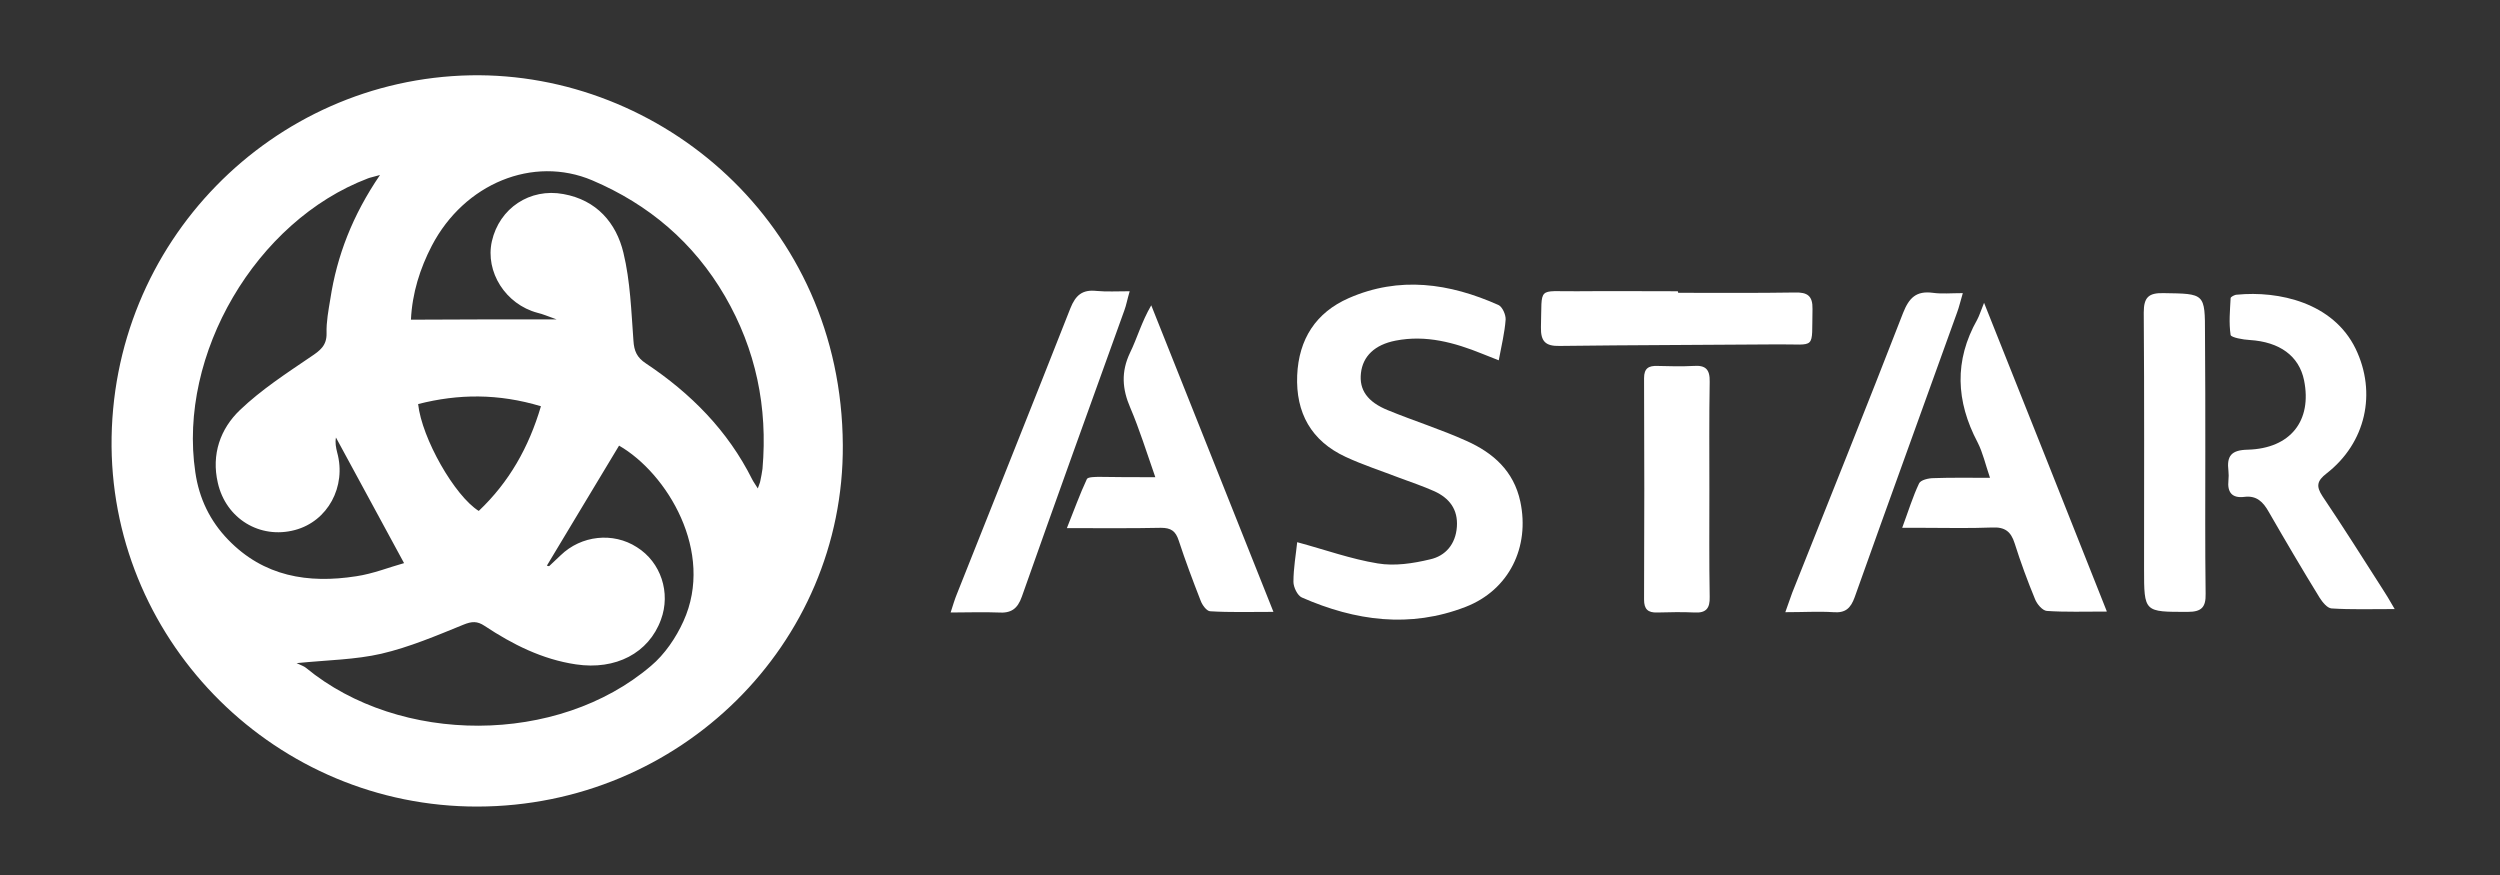
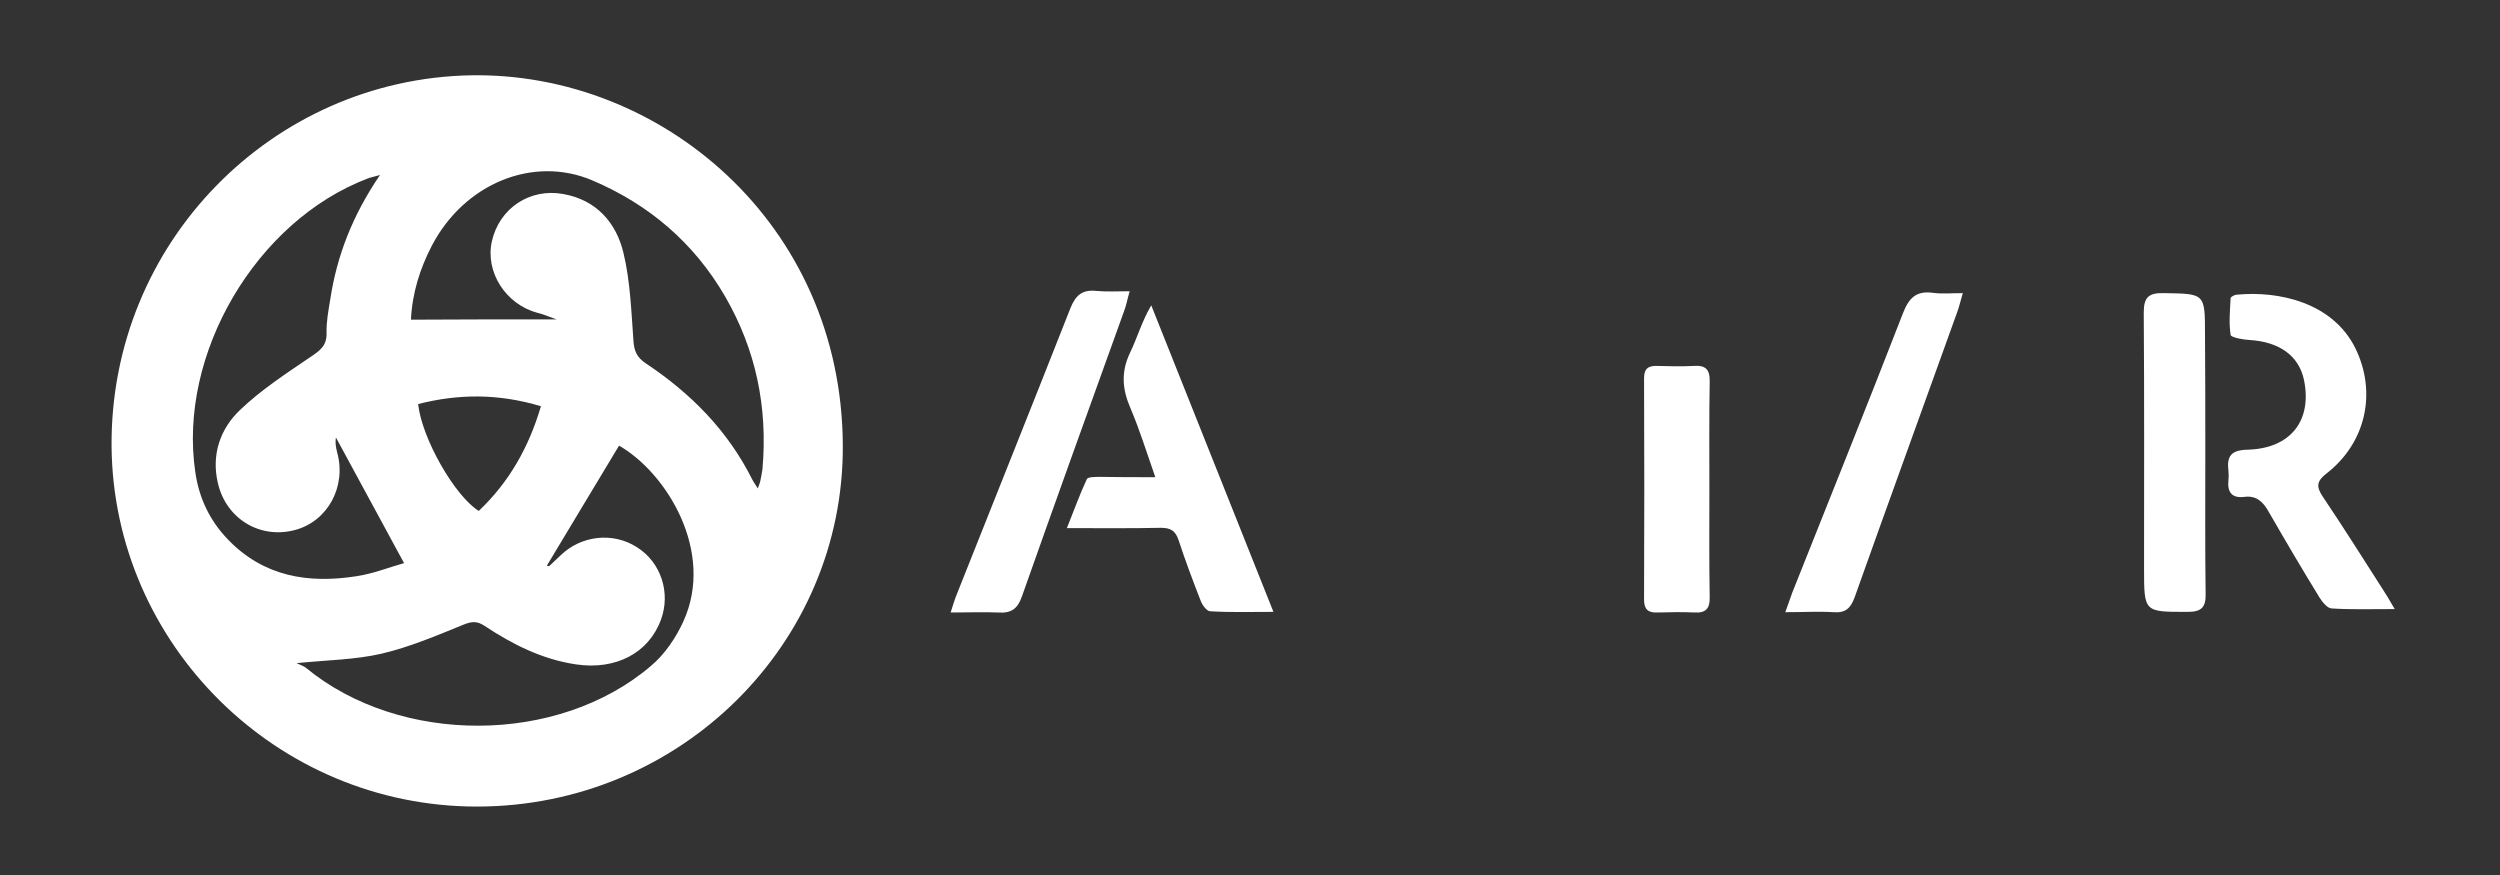
<svg xmlns="http://www.w3.org/2000/svg" version="1.1" id="Layer_1" x="0px" y="0px" viewBox="0 0 800 280" style="enable-background:new 0 0 800 280;" xml:space="preserve">
  <rect x="0" y="0" width="800" height="280" fill="#333333" stroke="none" />
  <style type="text/css">
	.st0{fill:#FFFFFF;}
</style>
  <g>
    <path class="st0" d="M152.8,258.1c-64.2,0.1-116.5-51.9-117.1-115.2C35.2,77.6,87.2,25.3,150.6,24.1   c60.6-1.1,118.7,47.1,119.1,118.3C270.1,206.2,217.5,258,152.8,258.1z M178.1,102.2c-2.8-1-4.4-1.7-6.1-2.1   c-10.2-2.7-16.8-13.1-14.6-22.9c2.4-10.6,12.2-17.1,22.9-15.1c10.6,1.9,16.9,9.2,19.2,18.8c2.2,9.1,2.5,18.7,3.2,28.1   c0.2,3.3,1.1,5.4,4,7.3c14.4,9.6,26.2,21.5,34,37.1c0.4,0.8,1,1.6,1.8,2.9c0.4-1.2,0.7-1.8,0.8-2.4c0.3-1.3,0.5-2.6,0.7-3.9   c1.7-19.7-2.1-38.1-12-55.2c-10-17.2-24.4-29.4-42.5-37.1c-18.9-8-40.9,1-51.3,20.9c-3.8,7.3-6.3,15.2-6.7,23.7   C146.7,102.2,161.7,102.2,178.1,102.2z M175,181c0.2,0,0.6,0.3,0.8,0.1c1.2-1.1,2.4-2.3,3.6-3.4c6.6-6.4,16.8-7.5,24.4-2.6   c7.7,4.8,10.9,14.6,7.7,23.2c-3.9,10.7-14.5,16.2-27.2,14.3c-10.8-1.6-20.3-6.4-29.2-12.3c-2.4-1.6-4.1-1.5-6.8-0.4   c-8.6,3.5-17.3,7.2-26.3,9.3c-8.3,1.9-17,2-27.1,3c1.5,0.7,2.4,1,3,1.5c30.1,24.8,80.6,24.8,110.4-0.6c4.4-3.7,8-9,10.4-14.3   c10.1-22.2-5.3-47.4-20.6-56.2C190.5,155.3,182.7,168.1,175,181z M121.6,56c-2.4,0.7-3.2,0.8-3.9,1.1c-35.8,13.6-60.8,56.3-55.2,94   c1.2,8.4,4.7,15.6,10.5,21.6c11.4,11.8,25.6,14.1,41,11.7c5.4-0.8,10.6-2.9,15.3-4.2c-7.6-14-14.7-27.1-21.8-40.2   c-0.3,1.7,0,3.2,0.4,4.8c3,10.9-3,22-13.5,24.8c-11.2,3-22.1-3.6-24.7-15.1c-2.1-9.1,0.8-17.3,7.1-23.3c6.8-6.5,14.8-11.7,22.6-17   c3-2,5.2-3.6,5.1-7.6c-0.1-3.6,0.6-7.3,1.2-10.9C107.8,81.9,112.8,68.9,121.6,56z M133.8,129.3c1.2,11,11.7,29.4,19.4,34.2   c9.7-9.2,16-20.3,19.9-33.5C159.5,125.9,146.7,126,133.8,129.3z" />
-     <path class="st0" d="M415.1,173.5c8.9,2.4,17.2,5.4,25.8,6.8c5.4,0.9,11.3,0,16.7-1.3c5-1.1,8.2-4.9,8.6-10.4   c0.4-5.6-2.4-9.2-7.2-11.4c-3.6-1.6-7.4-2.9-11.2-4.3c-5.7-2.2-11.6-4.1-17.2-6.7c-11-5.1-16-14.1-15.5-26.1   c0.5-11.6,6-20.1,16.5-24.7c16.2-7.1,32.2-4.8,47.9,2.2c1.3,0.6,2.4,3.2,2.3,4.7c-0.3,4.1-1.3,8.2-2.2,13c-2.1-0.8-3.7-1.5-5.3-2.1   c-8.9-3.6-18-6.1-27.7-4.2c-6.7,1.3-10.5,5-11.1,10.4c-0.6,5.3,2,9.2,8.7,11.9c8.3,3.4,16.9,6.1,25.1,9.8   c8.5,3.8,15.1,9.6,17.2,19.4c3.1,14.6-3.6,28.3-17.5,33.7c-17.8,6.9-35.3,4.5-52.4-3c-1.4-0.6-2.7-3.3-2.7-5   C413.9,181.8,414.7,177.4,415.1,173.5z" />
    <path class="st0" d="M766.3,194.9c-7.7,0-14,0.2-20.2-0.2c-1.4-0.1-2.9-2-3.8-3.4c-5.6-9.1-11-18.3-16.3-27.5   c-1.8-3.2-3.9-5.3-7.8-4.8c-4,0.5-5.5-1.5-5.1-5.3c0.1-1,0.1-2,0-3c-0.6-4.8,0.9-6.7,6.2-6.8c13.7-0.4,20.6-9.3,18-22.2   c-1.6-7.8-7.8-12.3-17.4-12.9c-2.1-0.1-5.9-0.8-6.1-1.6c-0.6-3.9-0.2-7.9,0-11.8c0-0.4,1.3-1.1,2-1.1c13.4-1.3,30.8,2.5,38,17.3   c6.8,14.1,3.3,30.1-9.3,39.9c-3.1,2.4-3.4,4.1-1.3,7.3c6.6,9.8,12.9,19.8,19.3,29.8C763.5,190.1,764.5,191.8,766.3,194.9z" />
    <path class="st0" d="M369.7,152.7c-2.9-8.3-5.1-15.4-8-22.2c-2.6-6-3-11.5-0.1-17.6c2.3-4.7,3.7-9.9,6.8-15.2   c12.9,32.4,25.8,64.7,39.1,98.1c-7.5,0-13.9,0.2-20.3-0.2c-1.1-0.1-2.5-2-3-3.4c-2.5-6.4-4.9-12.8-7-19.2c-1-3.1-2.5-4.1-5.7-4.1   c-9.5,0.2-19,0.1-30.1,0.1c2.3-5.7,4.1-10.8,6.4-15.7c0.3-0.7,2.8-0.7,4.2-0.7C357.4,152.7,362.9,152.7,369.7,152.7z" />
-     <path class="st0" d="M674.2,195.7c-7.3,0-13.3,0.2-19.2-0.2c-1.4-0.1-3.2-2.2-3.8-3.8c-2.4-5.8-4.6-11.8-6.5-17.8   c-1.2-3.8-3.1-5.3-7.2-5.1c-7.5,0.3-15,0.1-22.5,0.1c-1.8,0-3.6,0-6.3,0c2-5.4,3.4-10,5.4-14.2c0.5-1.1,3-1.7,4.7-1.7   c5.6-0.2,11.2-0.1,18-0.1c-1.5-4.4-2.3-8.1-4-11.4c-6.9-13.1-7.5-26.1-0.1-39.2c0.7-1.3,1.1-2.7,2.2-5.4   C648.2,130.2,661,162.4,674.2,195.7z" />
    <path class="st0" d="M705.7,144.5c0,15.2-0.1,30.3,0.1,45.5c0.1,4.3-1.3,5.8-5.7,5.8c-14,0-14,0.2-14-13.8c0-27.3,0.1-54.6-0.1-82   c0-4.9,1.6-6.3,6.3-6.2c13.3,0.2,13.3,0,13.3,13.2C705.7,119.5,705.7,132,705.7,144.5C705.7,144.5,705.7,144.5,705.7,144.5z" />
    <path class="st0" d="M304.2,196c0.8-2.5,1.3-4.2,2-5.9c12.1-30.5,24.3-60.9,36.3-91.4c1.7-4.3,3.9-6.1,8.4-5.6   c3.2,0.3,6.5,0.1,10.6,0.1c-0.8,2.7-1.1,4.5-1.7,6.1c-11,30.5-22,61-32.8,91.6c-1.4,4-3.5,5.4-7.6,5.1   C314.6,195.8,309.8,196,304.2,196z" />
    <path class="st0" d="M571.3,195.9c1-2.8,1.6-4.5,2.2-6.2c11.9-29.9,23.9-59.7,35.5-89.6c1.9-4.8,4.2-7.1,9.5-6.4   c2.9,0.4,5.9,0.1,9.6,0.1c-0.8,2.7-1.2,4.5-1.8,6.1c-10.9,30.4-22,60.8-32.8,91.2c-1.3,3.6-3,5.1-6.8,4.8   C582,195.6,577.2,195.9,571.3,195.9z" />
    <path class="st0" d="M547,157c0,11.3-0.1,22.7,0.1,34c0.1,3.6-1.1,5.2-4.8,5c-4-0.2-8-0.1-12,0c-3,0.1-4.2-1.1-4.2-4.1   c0.1-23.6,0.1-47.3,0-70.9c0-3.2,1.5-4,4.3-3.9c3.8,0.1,7.7,0.2,11.5,0c3.9-0.3,5.3,1.1,5.2,5.1C546.9,133.7,547,145.3,547,157z" />
-     <path class="st0" d="M537,93.7c12.5,0,25,0.1,37.4-0.1c3.9-0.1,5.7,1,5.6,5.3c-0.3,13.3,1.4,11.2-11,11.3   c-23.3,0.2-46.6,0.2-69.9,0.5c-4.5,0.1-6.1-1.4-6-6c0.4-13.3-1.4-11.4,11.4-11.5c10.8-0.1,21.6,0,32.4,0   C537,93.4,537,93.6,537,93.7z" />
  </g>
</svg>